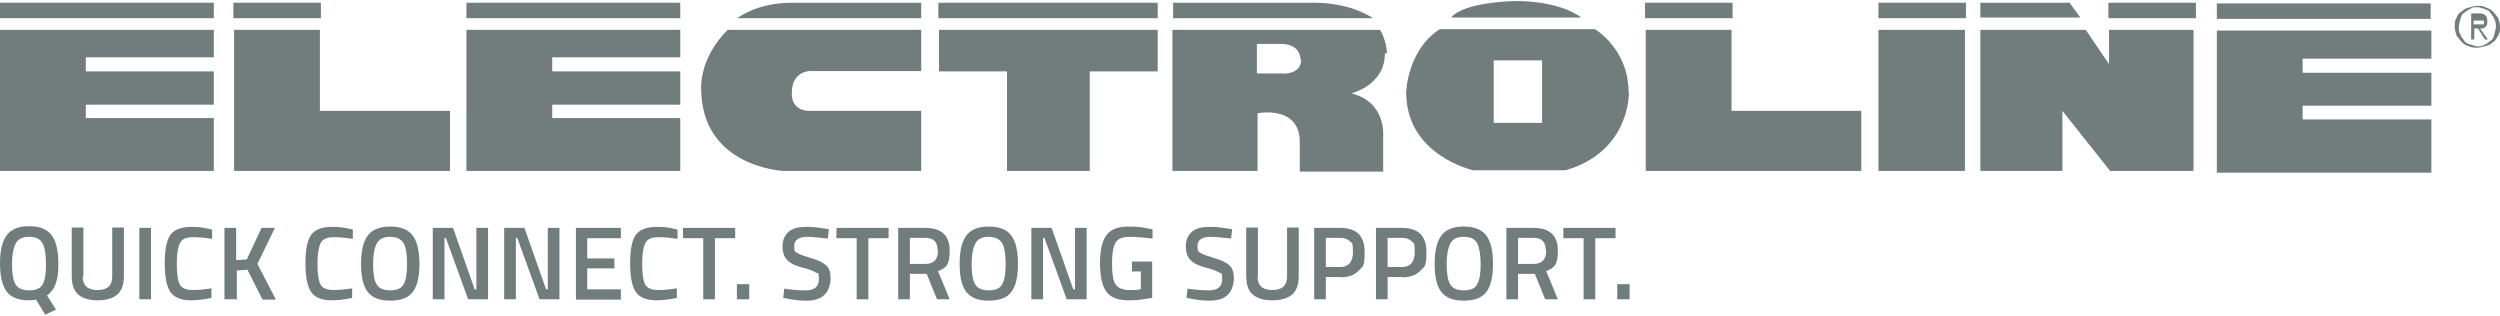
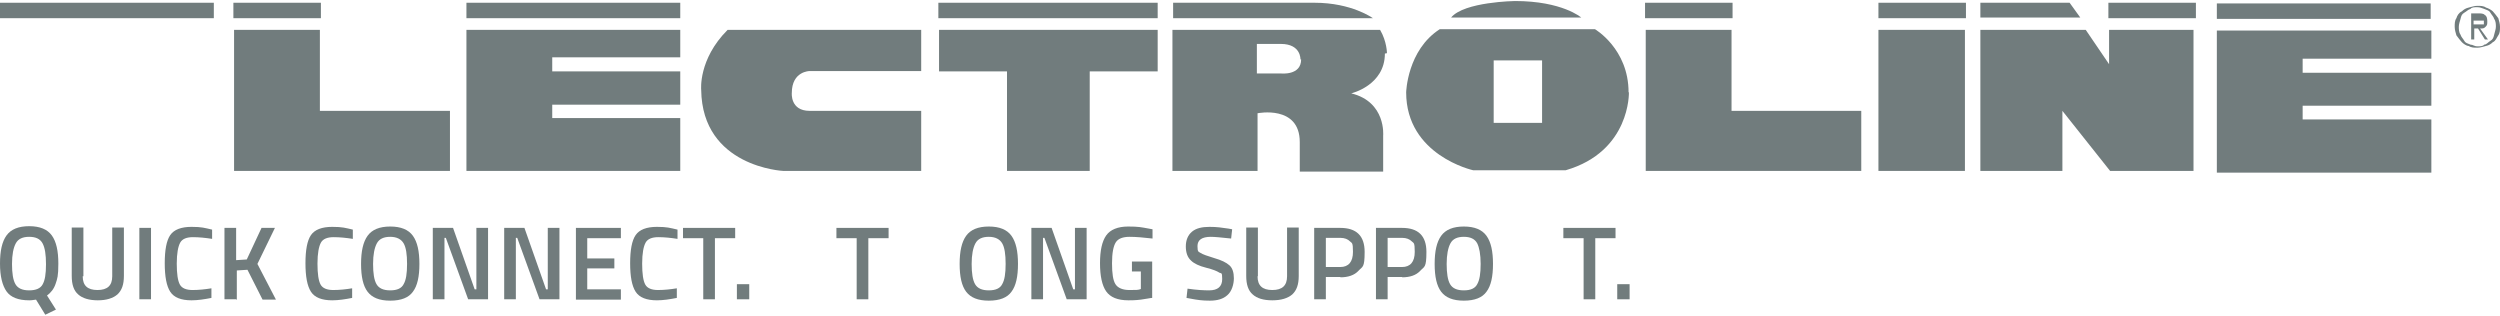
<svg xmlns="http://www.w3.org/2000/svg" id="Layer_1" version="1.1" viewBox="0 0 728.4 92">
  <defs>
    <style> .st0 { fill: #717c7d; } </style>
  </defs>
  <g id="Layer_11">
    <g>
      <rect class="st0" y=".8" width="62.3" height="4.5" />
      <rect class="st0" x="68" y=".8" width="25.5" height="4.5" />
      <rect class="st0" x="273.4" y=".8" width="63.9" height="4.5" />
-       <polygon class="st0" points="0 8.7 0 49.8 62.3 49.8 62.3 34.4 25 34.4 25 30.5 62.3 30.5 62.3 20.8 25 20.8 25 16.7 62.3 16.7 62.3 8.7 0 8.7" />
      <polygon class="st0" points="68.2 8.7 68.2 49.8 131.1 49.8 131.1 32.3 93.2 32.3 93.2 8.7 68.2 8.7" />
      <rect class="st0" x="135.9" y=".8" width="62.3" height="4.5" />
      <polygon class="st0" points="135.9 8.7 135.9 49.8 198.2 49.8 198.2 34.4 160.9 34.4 160.9 30.5 198.2 30.5 198.2 20.8 160.9 20.8 160.9 16.7 198.2 16.7 198.2 8.7 135.9 8.7" />
      <polygon class="st0" points="273.6 8.7 273.6 20.8 293.4 20.8 293.4 49.8 317.5 49.8 317.5 20.8 337.3 20.8 337.3 8.7 273.6 8.7" />
-       <path class="st0" d="M268.4.8v4.5h-53.6s5.7-4.5,15.7-4.5h38.2-.3Z" />
      <path class="st0" d="M341.8.8v4.5h58.2s-6.1-4.5-17-4.5h-41.2Z" />
      <path class="st0" d="M268.4,49.8h-40.2s-23.6-1.1-23.9-23.6c0,0-.9-8.9,7.7-17.5h56.4v12h-32.5s-5.2,0-5.2,6.4c0,0-.5,5.2,5.2,5.2h32.5v17.5Z" />
      <path class="st0" d="M404.1,15.5s0-3.4-2-6.8h-60.5v41.1h24.8v-16.8s12.3-2.5,12.3,8.4v8.6h24.3v-10.5s.9-9.8-9.3-12.3c0,0,9.8-2.3,9.8-11.6M379.1,17.3c0,4.8-5.9,4.1-5.9,4.1h-7v-8.6h7c5.9,0,5.7,4.5,5.7,4.5" />
      <path class="st0" d="M422.7,5.1h38s-5.5-4.8-19.3-4.8c0,0-14.8.2-18.6,4.8" />
      <path class="st0" d="M474.5,26.9c0-12.7-9.8-18.4-9.8-18.4h-45.2c-9.5,6.1-9.8,18.4-9.8,18.4,0,18.4,19.5,22.7,19.5,22.7h27c18.9-5.5,18.4-22.7,18.4-22.7M449.3,35.8h-14.1v-18.2h14.1v18.2Z" />
      <rect class="st0" x="479.3" y=".8" width="25.5" height="4.5" />
      <polygon class="st0" points="479.5 8.7 479.5 49.8 542.3 49.8 542.3 32.3 504.5 32.3 504.5 8.7 479.5 8.7" />
      <rect class="st0" x="547.3" y=".8" width="25.5" height="4.5" />
      <rect class="st0" x="547.3" y="8.7" width="25.2" height="41.1" />
      <polygon class="st0" points="577 8.7 607.7 8.7 614.5 18.7 614.5 8.7 639.1 8.7 639.1 49.8 614.8 49.8 600.9 32.3 600.9 49.8 577 49.8 577 8.7" />
      <rect class="st0" x="614.3" y=".8" width="25.5" height="4.5" />
      <polygon class="st0" points="606.1 5.1 577 5.1 577 .8 603 .8 606.1 5.1" />
      <rect class="st0" x="645.9" y="1" width="62.3" height="4.5" />
      <polygon class="st0" points="645.9 8.9 645.9 50.3 708.4 50.3 708.4 34.8 670.9 34.8 670.9 30.8 708.4 30.8 708.4 21.2 670.9 21.2 670.9 17.1 708.4 17.1 708.4 8.9 645.9 8.9" />
      <path class="st0" d="M715.2,7.8c0-.9,0-1.8.5-2.5.2-.7.7-1.6,1.6-2,.5-.5,1.1-.9,2-1.1s1.6-.5,2.5-.5,1.8,0,2.5.5c.7.2,1.6.7,2,1.1.5.5.9,1.1,1.6,2,.2.7.5,1.6.5,2.5s0,1.8-.5,2.5-.7,1.6-1.6,2c-.5.5-1.1.9-2,1.1s-1.6.5-2.5.5-1.8,0-2.5-.5c-.7,0-1.6-.7-2-1.1-.5-.5-.9-1.1-1.6-2-.2-.7-.5-1.6-.5-2.5M716.4,7.8c0,.7,0,1.6.5,2.3.2.7.7,1.1,1.1,1.8s.9.7,1.8,1.1c.7,0,1.1.5,2,.5s1.6,0,2-.5c.7,0,1.1-.7,1.8-1.1s.9-.9,1.1-1.8.5-1.6.5-2.3,0-1.6-.5-2.3c-.2-.7-.7-1.1-1.1-1.8s-.9-.7-1.8-1.1c-.7-.2-1.1-.5-2-.5s-1.6,0-2,.5c-.7.2-1.1.7-1.8,1.1s-.9.9-1.1,1.8c-.2.7-.5,1.6-.5,2.3M719.3,3.9h2.7c.9,0,1.6,0,2,.5.5.2.7.9.7,1.8s0,1.1-.5,1.6-.7.5-1.6.5l2.3,3.2h-.9l-2-3.2h-1.1v3.2h-.9V3.9h-.7ZM720.5,7.1h3.2v-1.1h-3v2.5-1.1l-.2-.2h0Z" />
    </g>
  </g>
  <g>
    <path class="st0" d="M8.5,87.5c-3.2,0-5.4-.9-6.6-2.6-1.2-1.7-1.9-4.4-1.9-8.1s.6-6.4,1.9-8.2c1.3-1.8,3.5-2.7,6.6-2.7s5.3.9,6.6,2.7c1.3,1.8,1.9,4.5,1.9,8.2s-.3,4.4-.8,5.9-1.4,2.6-2.5,3.4l2.6,4.1-3.1,1.5-2.7-4.4c-.4,0-1,.2-1.9.2h-.1ZM4.5,82.8c.7,1.2,2,1.8,4,1.8s3.3-.6,3.9-1.7c.7-1.2,1-3.1,1-5.9s-.3-4.8-1-6.1-2-1.9-3.9-1.9-3.2.6-3.9,1.9c-.7,1.3-1.1,3.3-1.1,6s.3,4.7,1,5.9Z" />
    <path class="st0" d="M24.1,80.5c0,2.7,1.4,4,4.3,4s4.3-1.3,4.3-4v-14.2h3.4v14.1c0,2.5-.6,4.2-1.9,5.4-1.3,1.1-3.2,1.7-5.7,1.7s-4.5-.6-5.7-1.7c-1.3-1.1-1.9-2.9-1.9-5.4v-14.1h3.4v14.2s-.2,0-.2,0Z" />
    <path class="st0" d="M40.6,87.2v-20.8h3.4v20.8s-3.4,0-3.4,0Z" />
    <path class="st0" d="M55.8,87.5c-3,0-5.1-.8-6.2-2.5-1.1-1.7-1.6-4.5-1.6-8.3s.5-6.6,1.6-8.2,3.2-2.4,6.2-2.4,3.8.3,6,.8v2.7c-1.9-.3-3.8-.5-5.6-.5s-3.1.5-3.7,1.6-1,3.1-1,6.1.3,5,.9,6.1c.6,1.1,1.9,1.6,3.7,1.6s3.7-.2,5.5-.5v2.8c-2,.4-4,.7-5.8.7Z" />
    <path class="st0" d="M68.8,87.2h-3.4v-20.8h3.4v9.4l3.1-.2,4.3-9.2h3.9l-5.1,10.5,5.4,10.4h-3.9l-4.4-8.7-3.1.2v8.5h-.2Z" />
    <path class="st0" d="M96.8,87.5c-3,0-5.1-.8-6.2-2.5s-1.6-4.5-1.6-8.3.5-6.6,1.6-8.2,3.2-2.4,6.2-2.4,3.8.3,6,.8v2.7c-1.9-.3-3.8-.5-5.6-.5s-3.1.5-3.7,1.6-1,3.1-1,6.1.3,5,.9,6.1,1.9,1.6,3.7,1.6,3.7-.2,5.5-.5v2.8c-2,.4-4,.7-5.8.7Z" />
    <path class="st0" d="M120.3,85c-1.2,1.7-3.4,2.6-6.6,2.6s-5.3-.9-6.6-2.6c-1.3-1.7-1.9-4.4-1.9-8.1s.6-6.4,1.9-8.2,3.5-2.7,6.6-2.7,5.3.9,6.6,2.7c1.3,1.8,1.9,4.5,1.9,8.2s-.6,6.4-1.9,8.1ZM109.7,82.8c.7,1.2,2,1.8,4,1.8s3.3-.6,3.9-1.8c.7-1.2,1-3.1,1-5.9s-.3-4.8-1-6-2-1.9-3.9-1.9-3.2.6-3.9,1.9c-.7,1.3-1.1,3.3-1.1,6s.3,4.7,1,5.9Z" />
    <path class="st0" d="M126.1,87.2v-20.8h5.9l6.3,17.9h.5v-17.9h3.4v20.8h-5.8l-6.5-17.9h-.4v17.9s-3.4,0-3.4,0Z" />
    <path class="st0" d="M146.9,87.2v-20.8h5.9l6.3,17.9h.5v-17.9h3.4v20.8h-5.8l-6.5-17.9h-.4v17.9s-3.4,0-3.4,0Z" />
    <path class="st0" d="M167.8,87.2v-20.8h13.1v3h-9.8v5.9h7.9v2.9h-7.9v6.1h9.8v3h-13.1Z" />
    <path class="st0" d="M191.4,87.5c-3,0-5.1-.8-6.2-2.5-1.1-1.7-1.6-4.5-1.6-8.3s.5-6.6,1.6-8.2,3.2-2.4,6.2-2.4,3.8.3,6,.8v2.7c-1.9-.3-3.8-.5-5.6-.5s-3.1.5-3.7,1.6-1,3.1-1,6.1.3,5,.9,6.1c.6,1.1,1.9,1.6,3.7,1.6s3.7-.2,5.5-.5v2.8c-2,.4-4,.7-5.8.7h0Z" />
    <path class="st0" d="M199,69.4v-3h15.2v3h-5.9v17.8h-3.4v-17.8h-5.9Z" />
    <path class="st0" d="M214.7,87.2v-4.4h3.6v4.4h-3.6Z" />
-     <path class="st0" d="M235.3,69c-2.6,0-3.9.9-3.9,2.7s.3,1.6.9,2c.6.4,2,.9,4,1.5,2.1.6,3.5,1.3,4.4,2.1.9.8,1.3,2.1,1.3,3.8s-.6,3.8-1.9,4.9c-1.2,1.1-2.9,1.6-5.1,1.6s-3.6-.2-5.7-.6l-1.1-.2.3-2.7c2.7.4,4.8.5,6.3.5,2.5,0,3.8-1.1,3.8-3.3s-.3-1.5-.9-1.9c-.6-.4-1.8-.9-3.8-1.4s-3.5-1.2-4.4-2.1c-1-.9-1.5-2.3-1.5-4.1s.6-3.3,1.8-4.3,2.9-1.4,5.1-1.4,3.4.2,5.5.5l1.1.2-.3,2.7c-2.8-.3-4.8-.5-6-.5h0Z" />
    <path class="st0" d="M243.7,69.4v-3h15.2v3h-5.9v17.8h-3.4v-17.8h-5.9Z" />
-     <path class="st0" d="M265.1,79.8v7.4h-3.4v-20.8h7.9c4.7,0,7.1,2.2,7.1,6.6s-1.1,5-3.4,6l3.4,8.2h-3.7l-3-7.4h-4.9ZM273.2,73c0-2.5-1.2-3.7-3.6-3.7h-4.5v7.6h4.6c1.2,0,2.1-.4,2.7-1,.6-.7.9-1.6.9-2.8h-.1Z" />
    <path class="st0" d="M294.7,85c-1.2,1.7-3.4,2.6-6.6,2.6s-5.3-.9-6.6-2.6c-1.3-1.7-1.9-4.4-1.9-8.1s.6-6.4,1.9-8.2,3.5-2.7,6.6-2.7,5.3.9,6.6,2.7c1.3,1.8,1.9,4.5,1.9,8.2s-.6,6.4-1.9,8.1ZM284.1,82.8c.7,1.2,2,1.8,4,1.8s3.3-.6,3.9-1.8c.7-1.2,1-3.1,1-5.9s-.3-4.8-1-6-2-1.9-3.9-1.9-3.2.6-3.9,1.9c-.7,1.3-1.1,3.3-1.1,6s.3,4.7,1,5.9Z" />
    <path class="st0" d="M300.5,87.2v-20.8h5.9l6.3,17.9h.5v-17.9h3.4v20.8h-5.8l-6.5-17.9h-.4v17.9s-3.4,0-3.4,0Z" />
    <path class="st0" d="M329.8,79.2v-3h5.9v10.6c-.5,0-1.7.3-3.3.5s-2.9.2-3.6.2c-3.2,0-5.3-.9-6.5-2.6s-1.8-4.5-1.8-8.2.6-6.4,1.8-8.1c1.2-1.7,3.4-2.6,6.4-2.6s3.8.2,6,.6l1.1.2v2.7c-2.6-.3-4.8-.5-6.7-.5s-3.3.5-4,1.6-1.1,3.1-1.1,6.1.3,5,1,6.1,2.1,1.7,4.1,1.7,2.6,0,3.3-.3v-5.1h-2.6,0Z" />
    <path class="st0" d="M352.8,69c-2.6,0-3.9.9-3.9,2.7s.3,1.6.9,2,2,.9,4,1.5c2.1.6,3.5,1.3,4.4,2.1.9.8,1.3,2.1,1.3,3.8s-.6,3.8-1.9,4.9c-1.2,1.1-2.9,1.6-5.1,1.6s-3.6-.2-5.7-.6l-1.1-.2.3-2.7c2.7.4,4.8.5,6.3.5,2.5,0,3.8-1.1,3.8-3.3s-.3-1.5-.9-1.9-1.8-.9-3.8-1.4-3.5-1.2-4.4-2.1c-1-.9-1.5-2.3-1.5-4.1s.6-3.3,1.8-4.3c1.2-1,2.9-1.4,5.1-1.4s3.4.2,5.5.5l1.1.2-.3,2.7c-2.8-.3-4.8-.5-6-.5h.1Z" />
    <path class="st0" d="M366.4,80.5c0,2.7,1.4,4,4.3,4s4.3-1.3,4.3-4v-14.2h3.4v14.1c0,2.5-.6,4.2-1.9,5.4-1.3,1.1-3.2,1.7-5.8,1.7s-4.5-.6-5.7-1.7c-1.3-1.1-1.9-2.9-1.9-5.4v-14.1h3.4v14.2h0Z" />
    <path class="st0" d="M390.6,80.7h-4.3v6.5h-3.4v-20.8h7.6c4.7,0,7.1,2.3,7.1,7s-.6,4.2-1.8,5.5c-1.2,1.3-3,1.9-5.3,1.9h0ZM386.3,77.8h4.2c2.4,0,3.7-1.5,3.7-4.4s-.3-2.5-.9-3.1-1.5-1-2.8-1h-4.2v8.5h0Z" />
    <path class="st0" d="M408.6,80.7h-4.3v6.5h-3.4v-20.8h7.6c4.7,0,7.1,2.3,7.1,7s-.6,4.2-1.8,5.5c-1.2,1.3-3,1.9-5.3,1.9h0ZM404.3,77.8h4.2c2.4,0,3.7-1.5,3.7-4.4s-.3-2.5-.9-3.1-1.5-1-2.8-1h-4.2v8.5h0Z" />
    <path class="st0" d="M433.1,85c-1.2,1.7-3.4,2.6-6.6,2.6s-5.3-.9-6.6-2.6c-1.3-1.7-1.9-4.4-1.9-8.1s.6-6.4,1.9-8.2,3.5-2.7,6.6-2.7,5.3.9,6.6,2.7c1.3,1.8,1.9,4.5,1.9,8.2s-.6,6.4-1.9,8.1ZM422.5,82.8c.7,1.2,2,1.8,4,1.8s3.3-.6,3.9-1.8c.7-1.2,1-3.1,1-5.9s-.4-4.8-1-6c-.7-1.3-2-1.9-3.9-1.9s-3.2.6-3.9,1.9-1.1,3.3-1.1,6,.3,4.7,1,5.9Z" />
-     <path class="st0" d="M442.3,79.8v7.4h-3.4v-20.8h7.9c4.7,0,7.1,2.2,7.1,6.6s-1.1,5-3.4,6l3.4,8.2h-3.7l-3-7.4h-4.9ZM450.4,73c0-2.5-1.2-3.7-3.6-3.7h-4.5v7.6h4.6c1.2,0,2.1-.4,2.7-1,.6-.7.9-1.6.9-2.8h-.1Z" />
    <path class="st0" d="M455.5,69.4v-3h15.2v3h-5.9v17.8h-3.4v-17.8h-5.9Z" />
    <path class="st0" d="M471.2,87.2v-4.4h3.6v4.4h-3.6Z" />
  </g>
</svg>